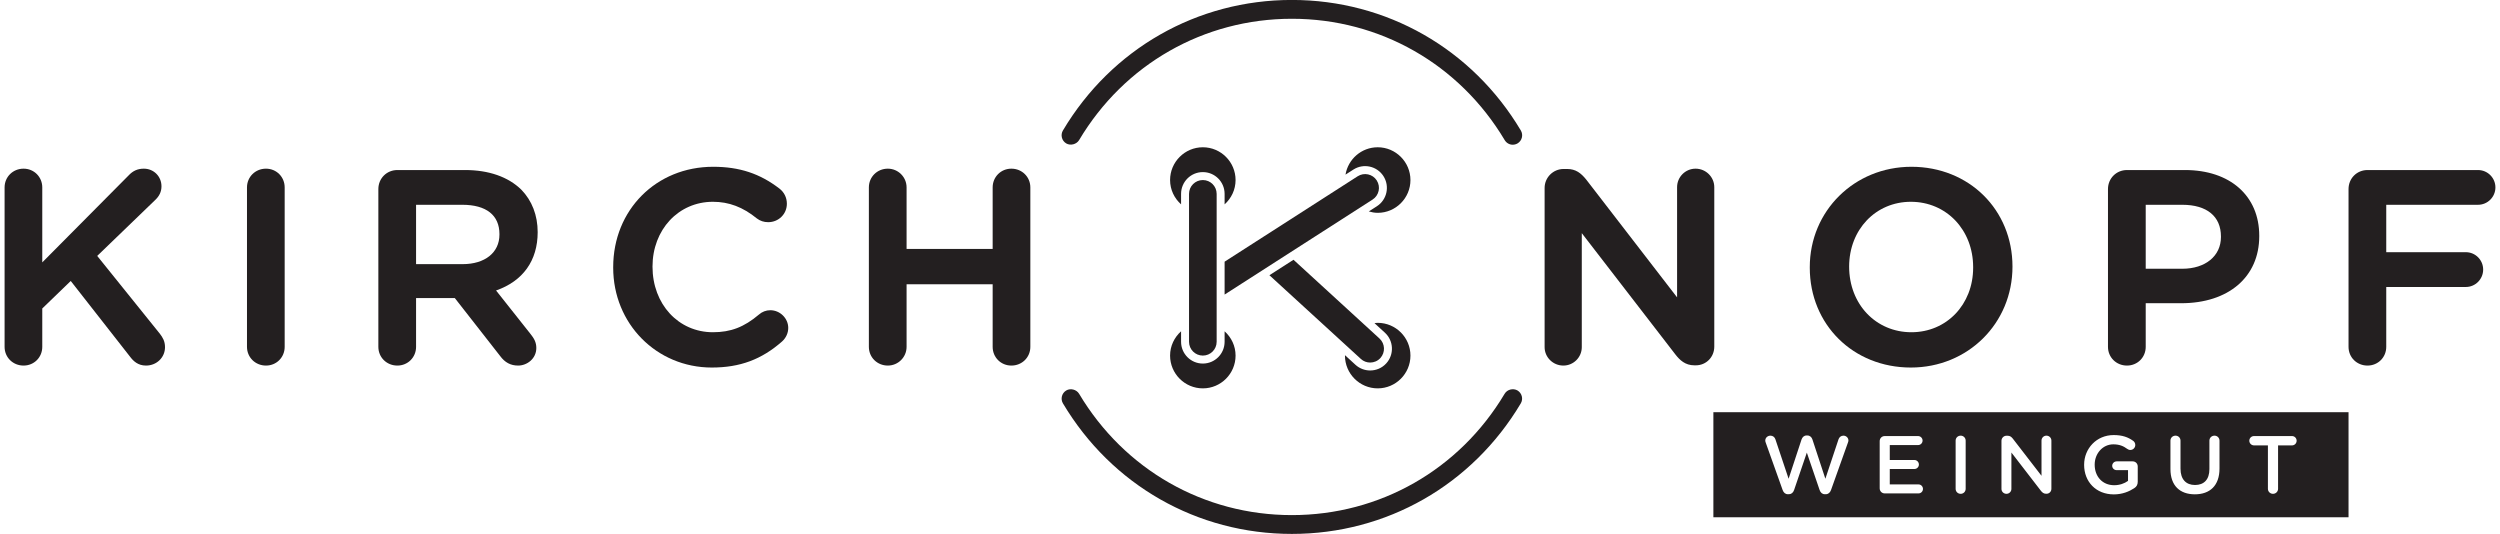
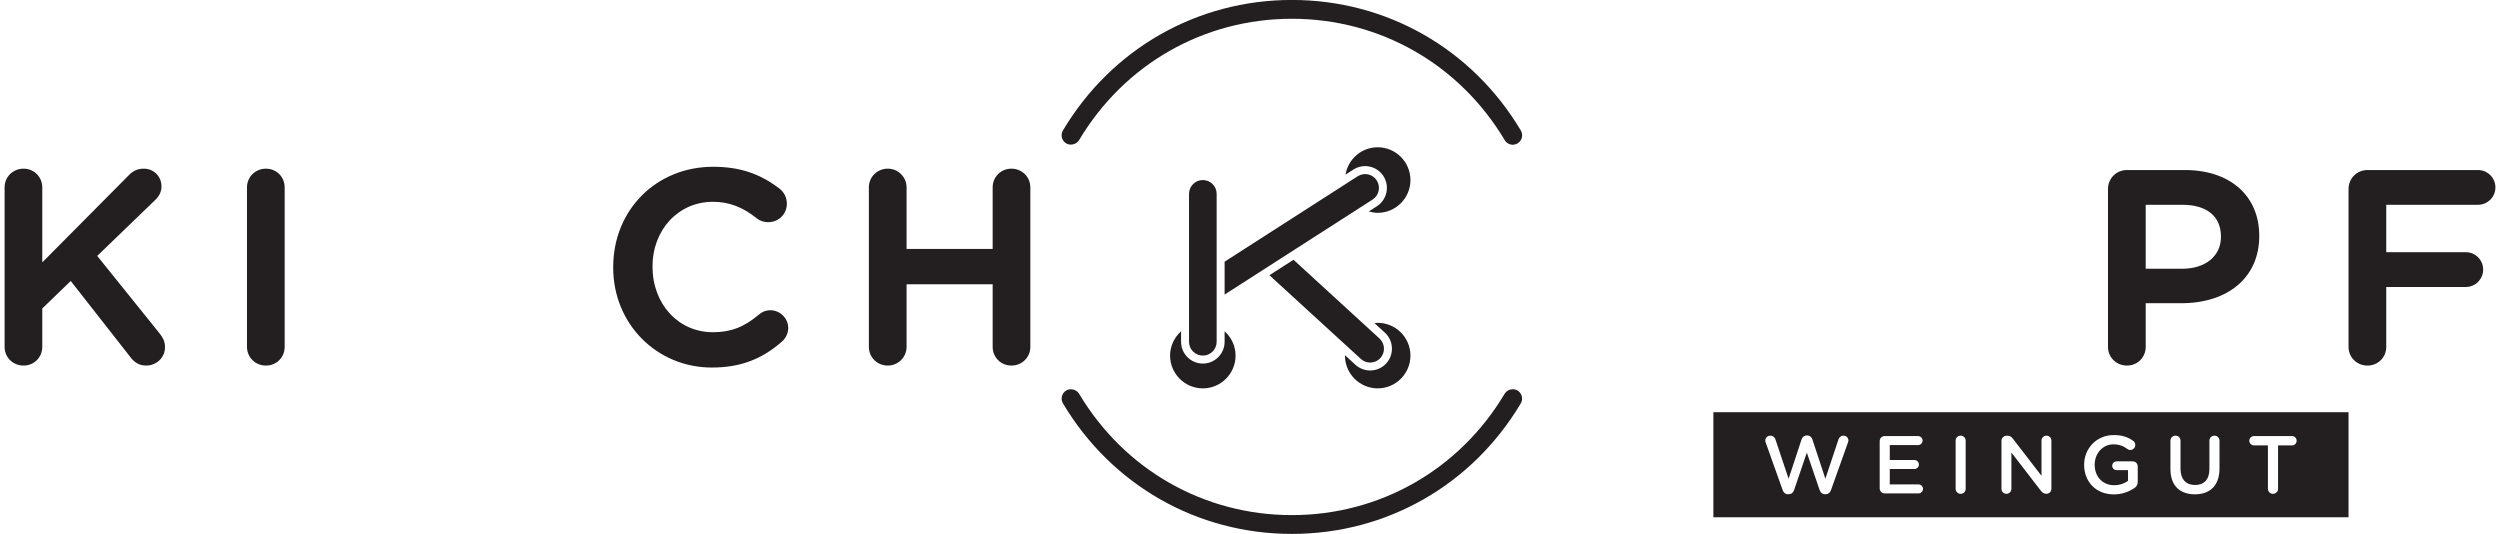
<svg xmlns="http://www.w3.org/2000/svg" width="398pt" height="85pt" viewBox="0 0 398 85" version="1.1">
  <g id="surface1">
    <path style=" stroke:none;fill-rule:nonzero;fill:rgb(13.725%,12.157%,12.549%);fill-opacity:1;" d="M 23.242 58.199 C 21.953 58.199 21.219 57.465 20.727 56.816 L 11.262 44.73 L 6.73 49.109 L 6.73 55.219 C 6.73 56.895 5.422 58.199 3.75 58.199 C 2.055 58.199 0.73 56.895 0.73 55.219 L 0.73 29.836 C 0.73 28.164 2.055 26.852 3.75 26.852 C 5.422 26.852 6.73 28.164 6.73 29.836 L 6.73 41.77 L 20.457 27.945 C 21.156 27.191 21.918 26.852 22.902 26.852 C 24.473 26.852 25.707 28.082 25.707 29.66 C 25.707 30.523 25.367 31.238 24.641 31.902 L 15.477 40.742 L 25.461 53.145 C 25.875 53.695 26.27 54.297 26.27 55.27 C 26.27 56.914 24.938 58.199 23.242 58.199 " />
    <path style=" stroke:none;fill-rule:nonzero;fill:rgb(13.725%,12.157%,12.549%);fill-opacity:1;" d="M 42.344 58.199 C 40.648 58.199 39.32 56.895 39.32 55.219 L 39.32 29.836 C 39.32 28.164 40.648 26.852 42.344 26.852 C 44.012 26.852 45.32 28.164 45.32 29.836 L 45.32 55.219 C 45.32 56.895 44.012 58.199 42.344 58.199 " />
-     <path style=" stroke:none;fill-rule:nonzero;fill:rgb(13.725%,12.157%,12.549%);fill-opacity:1;" d="M 66.238 42.051 L 73.648 42.051 C 77.211 42.051 79.512 40.207 79.512 37.352 L 79.512 37.266 C 79.512 34.258 77.41 32.602 73.602 32.602 L 66.238 32.602 Z M 82.492 58.199 C 81.297 58.199 80.387 57.715 79.625 56.68 L 72.406 47.453 L 66.238 47.453 L 66.238 55.219 C 66.238 56.895 64.926 58.199 63.258 58.199 C 61.562 58.199 60.234 56.895 60.234 55.219 L 60.234 30.098 C 60.234 28.402 61.562 27.07 63.258 27.07 L 74.035 27.07 C 77.801 27.07 80.895 28.148 82.988 30.191 C 84.695 31.941 85.598 34.285 85.598 36.957 C 85.598 41.5 83.25 44.75 78.973 46.246 L 84.445 53.152 C 85.023 53.867 85.383 54.496 85.383 55.395 C 85.383 57.125 83.879 58.199 82.492 58.199 " />
    <path style=" stroke:none;fill-rule:nonzero;fill:rgb(13.725%,12.157%,12.549%);fill-opacity:1;" d="M 113.32 58.512 C 104.516 58.512 97.621 51.527 97.621 42.617 L 97.621 42.531 C 97.621 33.422 104.465 26.551 113.535 26.551 C 117.719 26.551 120.98 27.633 124.102 30.035 C 124.84 30.605 125.27 31.469 125.27 32.43 C 125.27 34.078 123.957 35.371 122.289 35.371 C 121.613 35.371 121.008 35.168 120.488 34.773 C 118.266 32.965 116.043 32.125 113.496 32.125 C 108.012 32.125 103.879 36.559 103.879 42.445 C 103.879 48.438 108.012 52.891 113.496 52.891 C 116.332 52.891 118.453 52.078 120.816 50.082 C 121.312 49.637 121.961 49.387 122.637 49.387 C 124.18 49.387 125.488 50.68 125.488 52.199 C 125.488 53.02 125.137 53.785 124.508 54.359 C 121.246 57.23 117.797 58.512 113.32 58.512 " />
    <path style=" stroke:none;fill-rule:nonzero;fill:rgb(13.725%,12.157%,12.549%);fill-opacity:1;" d="M 161.012 58.199 C 159.344 58.199 158.031 56.895 158.031 55.219 L 158.031 45.258 L 144.328 45.258 L 144.328 55.219 C 144.328 56.863 142.988 58.199 141.344 58.199 C 139.652 58.199 138.324 56.895 138.324 55.219 L 138.324 29.836 C 138.324 28.164 139.652 26.852 141.344 26.852 C 142.988 26.852 144.328 28.188 144.328 29.836 L 144.328 39.633 L 158.031 39.633 L 158.031 29.836 C 158.031 28.164 159.344 26.852 161.012 26.852 C 162.703 26.852 164.031 28.164 164.031 29.836 L 164.031 55.219 C 164.031 56.895 162.703 58.199 161.012 58.199 " />
-     <path style=" stroke:none;fill-rule:nonzero;fill:rgb(13.725%,12.157%,12.549%);fill-opacity:1;" d="M 248.883 58.199 C 247.242 58.199 245.902 56.879 245.902 55.27 L 245.902 29.922 C 245.902 28.258 247.258 26.902 248.926 26.902 L 249.488 26.902 C 250.871 26.902 251.699 27.57 252.516 28.574 L 266.992 47.34 L 266.992 29.797 C 266.992 28.176 268.312 26.852 269.934 26.852 C 271.574 26.852 272.914 28.176 272.914 29.797 L 272.914 55.18 C 272.914 56.848 271.621 58.16 269.973 58.16 L 269.754 58.16 C 268.277 58.16 267.426 57.328 266.723 56.43 L 251.82 37.117 L 251.82 55.27 C 251.82 56.879 250.504 58.199 248.883 58.199 " />
-     <path style=" stroke:none;fill-rule:nonzero;fill:rgb(13.725%,12.157%,12.549%);fill-opacity:1;" d="M 304.207 32.125 C 298.605 32.125 294.383 36.559 294.383 42.445 C 294.383 48.438 298.645 52.891 304.297 52.891 C 309.902 52.891 314.125 48.477 314.125 42.617 L 314.125 42.531 C 314.125 36.598 309.867 32.125 304.207 32.125 Z M 304.207 58.512 C 295.035 58.512 288.117 51.676 288.117 42.617 L 288.117 42.531 C 288.117 33.57 295.227 26.551 304.297 26.551 C 313.473 26.551 320.387 33.387 320.387 42.445 C 320.387 51.492 313.277 58.512 304.207 58.512 " />
    <path style=" stroke:none;fill-rule:nonzero;fill:rgb(13.725%,12.157%,12.549%);fill-opacity:1;" d="M 341.598 42.785 L 347.418 42.785 C 351.102 42.785 353.574 40.754 353.574 37.738 L 353.574 37.648 C 353.574 34.438 351.328 32.602 347.418 32.602 L 341.598 32.602 Z M 338.613 58.199 C 336.918 58.199 335.59 56.895 335.59 55.219 L 335.59 30.098 C 335.59 28.402 336.918 27.07 338.613 27.07 L 347.848 27.07 C 355.027 27.07 359.672 31.176 359.672 37.523 L 359.672 37.605 C 359.672 44.086 354.789 48.273 347.238 48.273 L 341.598 48.273 L 341.598 55.219 C 341.598 56.895 340.285 58.199 338.613 58.199 " />
    <path style=" stroke:none;fill-rule:nonzero;fill:rgb(13.725%,12.157%,12.549%);fill-opacity:1;" d="M 376.906 58.199 C 375.207 58.199 373.887 56.895 373.887 55.219 L 373.887 30.098 C 373.887 28.402 375.207 27.07 376.906 27.07 L 394.5 27.07 C 396.023 27.07 397.27 28.309 397.27 29.836 C 397.27 31.363 396.023 32.602 394.5 32.602 L 379.891 32.602 L 379.891 40.148 L 392.562 40.148 C 394.082 40.148 395.32 41.391 395.32 42.914 C 395.32 44.441 394.082 45.688 392.562 45.688 L 379.891 45.688 L 379.891 55.219 C 379.891 56.895 378.578 58.199 376.906 58.199 " />
    <path style=" stroke:none;fill-rule:nonzero;fill:rgb(13.725%,12.157%,12.549%);fill-opacity:1;" d="M 240.828 23.039 C 240.297 23.039 239.82 22.762 239.547 22.305 C 232.336 10.211 219.668 2.988 205.668 2.988 C 191.66 2.988 178.996 10.211 171.793 22.305 C 171.375 22.988 170.41 23.227 169.742 22.832 C 169.395 22.621 169.148 22.293 169.055 21.906 C 168.953 21.516 169.016 21.113 169.219 20.77 C 176.969 7.758 190.598 -0.008 205.668 -0.008 C 220.734 -0.008 234.363 7.758 242.117 20.773 C 242.539 21.484 242.305 22.406 241.598 22.828 C 241.363 22.965 241.098 23.039 240.828 23.039 " />
    <path style=" stroke:none;fill-rule:nonzero;fill:rgb(13.725%,12.157%,12.549%);fill-opacity:1;" d="M 205.668 85 C 190.602 85 176.977 77.234 169.223 64.223 C 168.801 63.52 169.031 62.594 169.738 62.168 C 170.41 61.758 171.379 62.004 171.793 62.688 C 179.004 74.781 191.664 82.004 205.668 82.004 C 219.668 82.004 232.332 74.781 239.539 62.688 C 239.945 62 240.891 61.758 241.59 62.164 C 242.297 62.594 242.531 63.512 242.109 64.219 C 234.355 77.234 220.73 85 205.668 85 " />
-     <path style=" stroke:none;fill-rule:nonzero;fill:rgb(13.725%,12.157%,12.549%);fill-opacity:1;" d="M 188.027 30.867 C 188.027 28.949 189.578 27.398 191.492 27.398 C 193.406 27.398 194.957 28.949 194.957 30.867 L 194.957 32.535 C 196.023 31.578 196.703 30.207 196.703 28.664 C 196.703 25.789 194.367 23.445 191.492 23.445 C 188.617 23.445 186.277 25.789 186.277 28.664 C 186.277 30.207 186.961 31.578 188.027 32.535 L 188.027 30.867 " />
    <path style=" stroke:none;fill-rule:nonzero;fill:rgb(13.725%,12.157%,12.549%);fill-opacity:1;" d="M 205.926 41.355 L 202.09 43.816 L 216.648 57.141 C 217.066 57.527 217.598 57.719 218.129 57.719 C 218.727 57.719 219.32 57.477 219.754 57.004 C 220.574 56.105 220.512 54.711 219.613 53.891 L 205.926 41.355 " />
    <path style=" stroke:none;fill-rule:nonzero;fill:rgb(13.725%,12.157%,12.549%);fill-opacity:1;" d="M 219.18 28.727 C 218.527 27.703 217.164 27.406 216.141 28.062 L 194.957 41.66 L 194.957 46.895 L 218.516 31.77 C 219.539 31.113 219.836 29.754 219.18 28.727 " />
    <path style=" stroke:none;fill-rule:nonzero;fill:rgb(13.725%,12.157%,12.549%);fill-opacity:1;" d="M 191.492 56.609 C 190.277 56.609 189.293 55.625 189.293 54.41 L 189.293 30.867 C 189.293 29.648 190.277 28.664 191.492 28.664 C 192.707 28.664 193.691 29.648 193.691 30.867 L 193.691 54.41 C 193.691 55.625 192.707 56.609 191.492 56.609 " />
    <path style=" stroke:none;fill-rule:nonzero;fill:rgb(13.725%,12.157%,12.549%);fill-opacity:1;" d="M 219.332 23.445 C 216.75 23.445 214.617 25.332 214.203 27.801 L 215.457 26.996 C 217.07 25.961 219.211 26.43 220.246 28.043 C 221.277 29.656 220.809 31.801 219.199 32.836 L 217.914 33.66 C 218.367 33.789 218.836 33.883 219.332 33.883 C 222.203 33.883 224.543 31.539 224.543 28.664 C 224.543 25.789 222.203 23.445 219.332 23.445 " />
    <path style=" stroke:none;fill-rule:nonzero;fill:rgb(13.725%,12.157%,12.549%);fill-opacity:1;" d="M 219.332 51.395 C 219.156 51.395 218.992 51.426 218.816 51.445 L 220.469 52.957 C 221.883 54.246 221.98 56.441 220.688 57.855 C 220.004 58.605 219.07 58.98 218.129 58.98 C 217.297 58.98 216.457 58.684 215.793 58.078 L 214.121 56.547 C 214.121 56.57 214.117 56.59 214.117 56.609 C 214.117 59.488 216.457 61.828 219.332 61.828 C 222.203 61.828 224.543 59.488 224.543 56.609 C 224.543 53.734 222.203 51.395 219.332 51.395 " />
    <path style=" stroke:none;fill-rule:nonzero;fill:rgb(13.725%,12.157%,12.549%);fill-opacity:1;" d="M 194.957 52.742 L 194.957 54.41 C 194.957 56.324 193.406 57.879 191.492 57.879 C 189.578 57.879 188.027 56.324 188.027 54.41 L 188.027 52.742 C 186.961 53.699 186.277 55.07 186.277 56.609 C 186.277 59.488 188.617 61.828 191.492 61.828 C 194.367 61.828 196.703 59.488 196.703 56.609 C 196.703 55.07 196.023 53.699 194.957 52.742 " />
    <path style=" stroke:none;fill-rule:nonzero;fill:rgb(13.725%,12.157%,12.549%);fill-opacity:1;" d="M 364.895 70.906 L 362.668 70.906 L 362.668 77.82 C 362.668 78.266 362.301 78.617 361.859 78.617 C 361.414 78.617 361.051 78.266 361.051 77.82 L 361.051 70.906 L 358.836 70.906 C 358.418 70.906 358.09 70.566 358.09 70.164 C 358.09 69.758 358.418 69.422 358.836 69.422 L 364.895 69.422 C 365.301 69.422 365.625 69.758 365.625 70.164 C 365.625 70.566 365.301 70.906 364.895 70.906 Z M 353.344 74.598 C 353.344 77.324 351.805 78.695 349.418 78.695 C 347.047 78.695 345.535 77.324 345.535 74.676 L 345.535 70.148 C 345.535 69.707 345.887 69.355 346.344 69.355 C 346.789 69.355 347.137 69.707 347.137 70.148 L 347.137 74.613 C 347.137 76.309 348.012 77.211 349.445 77.211 C 350.867 77.211 351.738 76.359 351.738 74.676 L 351.738 70.148 C 351.738 69.707 352.09 69.355 352.551 69.355 C 352.992 69.355 353.344 69.707 353.344 70.148 Z M 340.328 76.699 C 340.328 77.156 340.148 77.48 339.77 77.719 C 338.984 78.238 337.891 78.707 336.523 78.707 C 333.668 78.707 331.793 76.676 331.793 74.012 L 331.793 73.984 C 331.793 71.43 333.746 69.262 336.496 69.262 C 337.867 69.262 338.781 69.59 339.613 70.191 C 339.77 70.305 339.938 70.531 339.938 70.84 C 339.938 71.273 339.586 71.637 339.145 71.637 C 338.934 71.637 338.781 71.543 338.648 71.457 C 338.062 71.023 337.422 70.738 336.434 70.738 C 334.75 70.738 333.473 72.211 333.473 73.957 L 333.473 73.984 C 333.473 75.863 334.715 77.246 336.578 77.246 C 337.434 77.246 338.219 76.973 338.781 76.555 L 338.781 74.848 L 336.98 74.848 C 336.59 74.848 336.262 74.547 336.262 74.156 C 336.262 73.762 336.59 73.449 336.98 73.449 L 339.52 73.449 C 339.977 73.449 340.328 73.805 340.328 74.262 Z M 326.582 77.809 C 326.582 78.254 326.246 78.605 325.805 78.605 L 325.734 78.605 C 325.359 78.605 325.125 78.406 324.902 78.121 L 320.215 72.043 L 320.215 77.836 C 320.215 78.266 319.863 78.617 319.426 78.617 C 318.988 78.617 318.633 78.266 318.633 77.836 L 318.633 70.176 C 318.633 69.734 318.988 69.367 319.441 69.367 L 319.609 69.367 C 320 69.367 320.227 69.562 320.445 69.836 L 325.008 75.746 L 325.008 70.137 C 325.008 69.707 325.359 69.355 325.789 69.355 C 326.23 69.355 326.582 69.707 326.582 70.137 Z M 312.934 77.82 C 312.934 78.266 312.582 78.617 312.141 78.617 C 311.684 78.617 311.336 78.266 311.336 77.82 L 311.336 70.148 C 311.336 69.707 311.684 69.355 312.141 69.355 C 312.582 69.355 312.934 69.707 312.934 70.148 Z M 305.422 78.551 L 300.051 78.551 C 299.598 78.551 299.246 78.199 299.246 77.742 L 299.246 70.227 C 299.246 69.77 299.598 69.422 300.051 69.422 L 305.359 69.422 C 305.746 69.422 306.074 69.746 306.074 70.137 C 306.074 70.543 305.746 70.855 305.359 70.855 L 300.852 70.855 L 300.852 73.23 L 304.773 73.23 C 305.164 73.23 305.488 73.555 305.488 73.957 C 305.488 74.352 305.164 74.664 304.773 74.664 L 300.852 74.664 L 300.852 77.117 L 305.422 77.117 C 305.816 77.117 306.137 77.441 306.137 77.836 C 306.137 78.238 305.816 78.551 305.422 78.551 Z M 294.195 70.449 L 291.496 78.016 C 291.352 78.422 291.055 78.68 290.664 78.68 L 290.508 78.68 C 290.117 78.68 289.828 78.434 289.684 78.016 L 287.648 72.055 L 285.617 78.016 C 285.477 78.434 285.176 78.68 284.785 78.68 L 284.629 78.68 C 284.238 78.68 283.949 78.434 283.797 78.016 L 281.098 70.449 C 281.059 70.359 281.031 70.238 281.031 70.137 C 281.031 69.695 281.41 69.355 281.852 69.355 C 282.242 69.355 282.543 69.602 282.645 69.941 L 284.746 76.219 L 286.805 69.965 C 286.938 69.59 287.207 69.328 287.613 69.328 L 287.73 69.328 C 288.133 69.328 288.422 69.59 288.539 69.965 L 290.598 76.219 L 292.695 69.93 C 292.809 69.602 293.086 69.355 293.477 69.355 C 293.906 69.355 294.27 69.695 294.27 70.125 C 294.27 70.227 294.234 70.359 294.195 70.449 Z M 272.77 65.625 L 272.77 82.348 L 373.887 82.348 L 373.887 65.625 L 272.77 65.625 " />
  </g>
</svg>